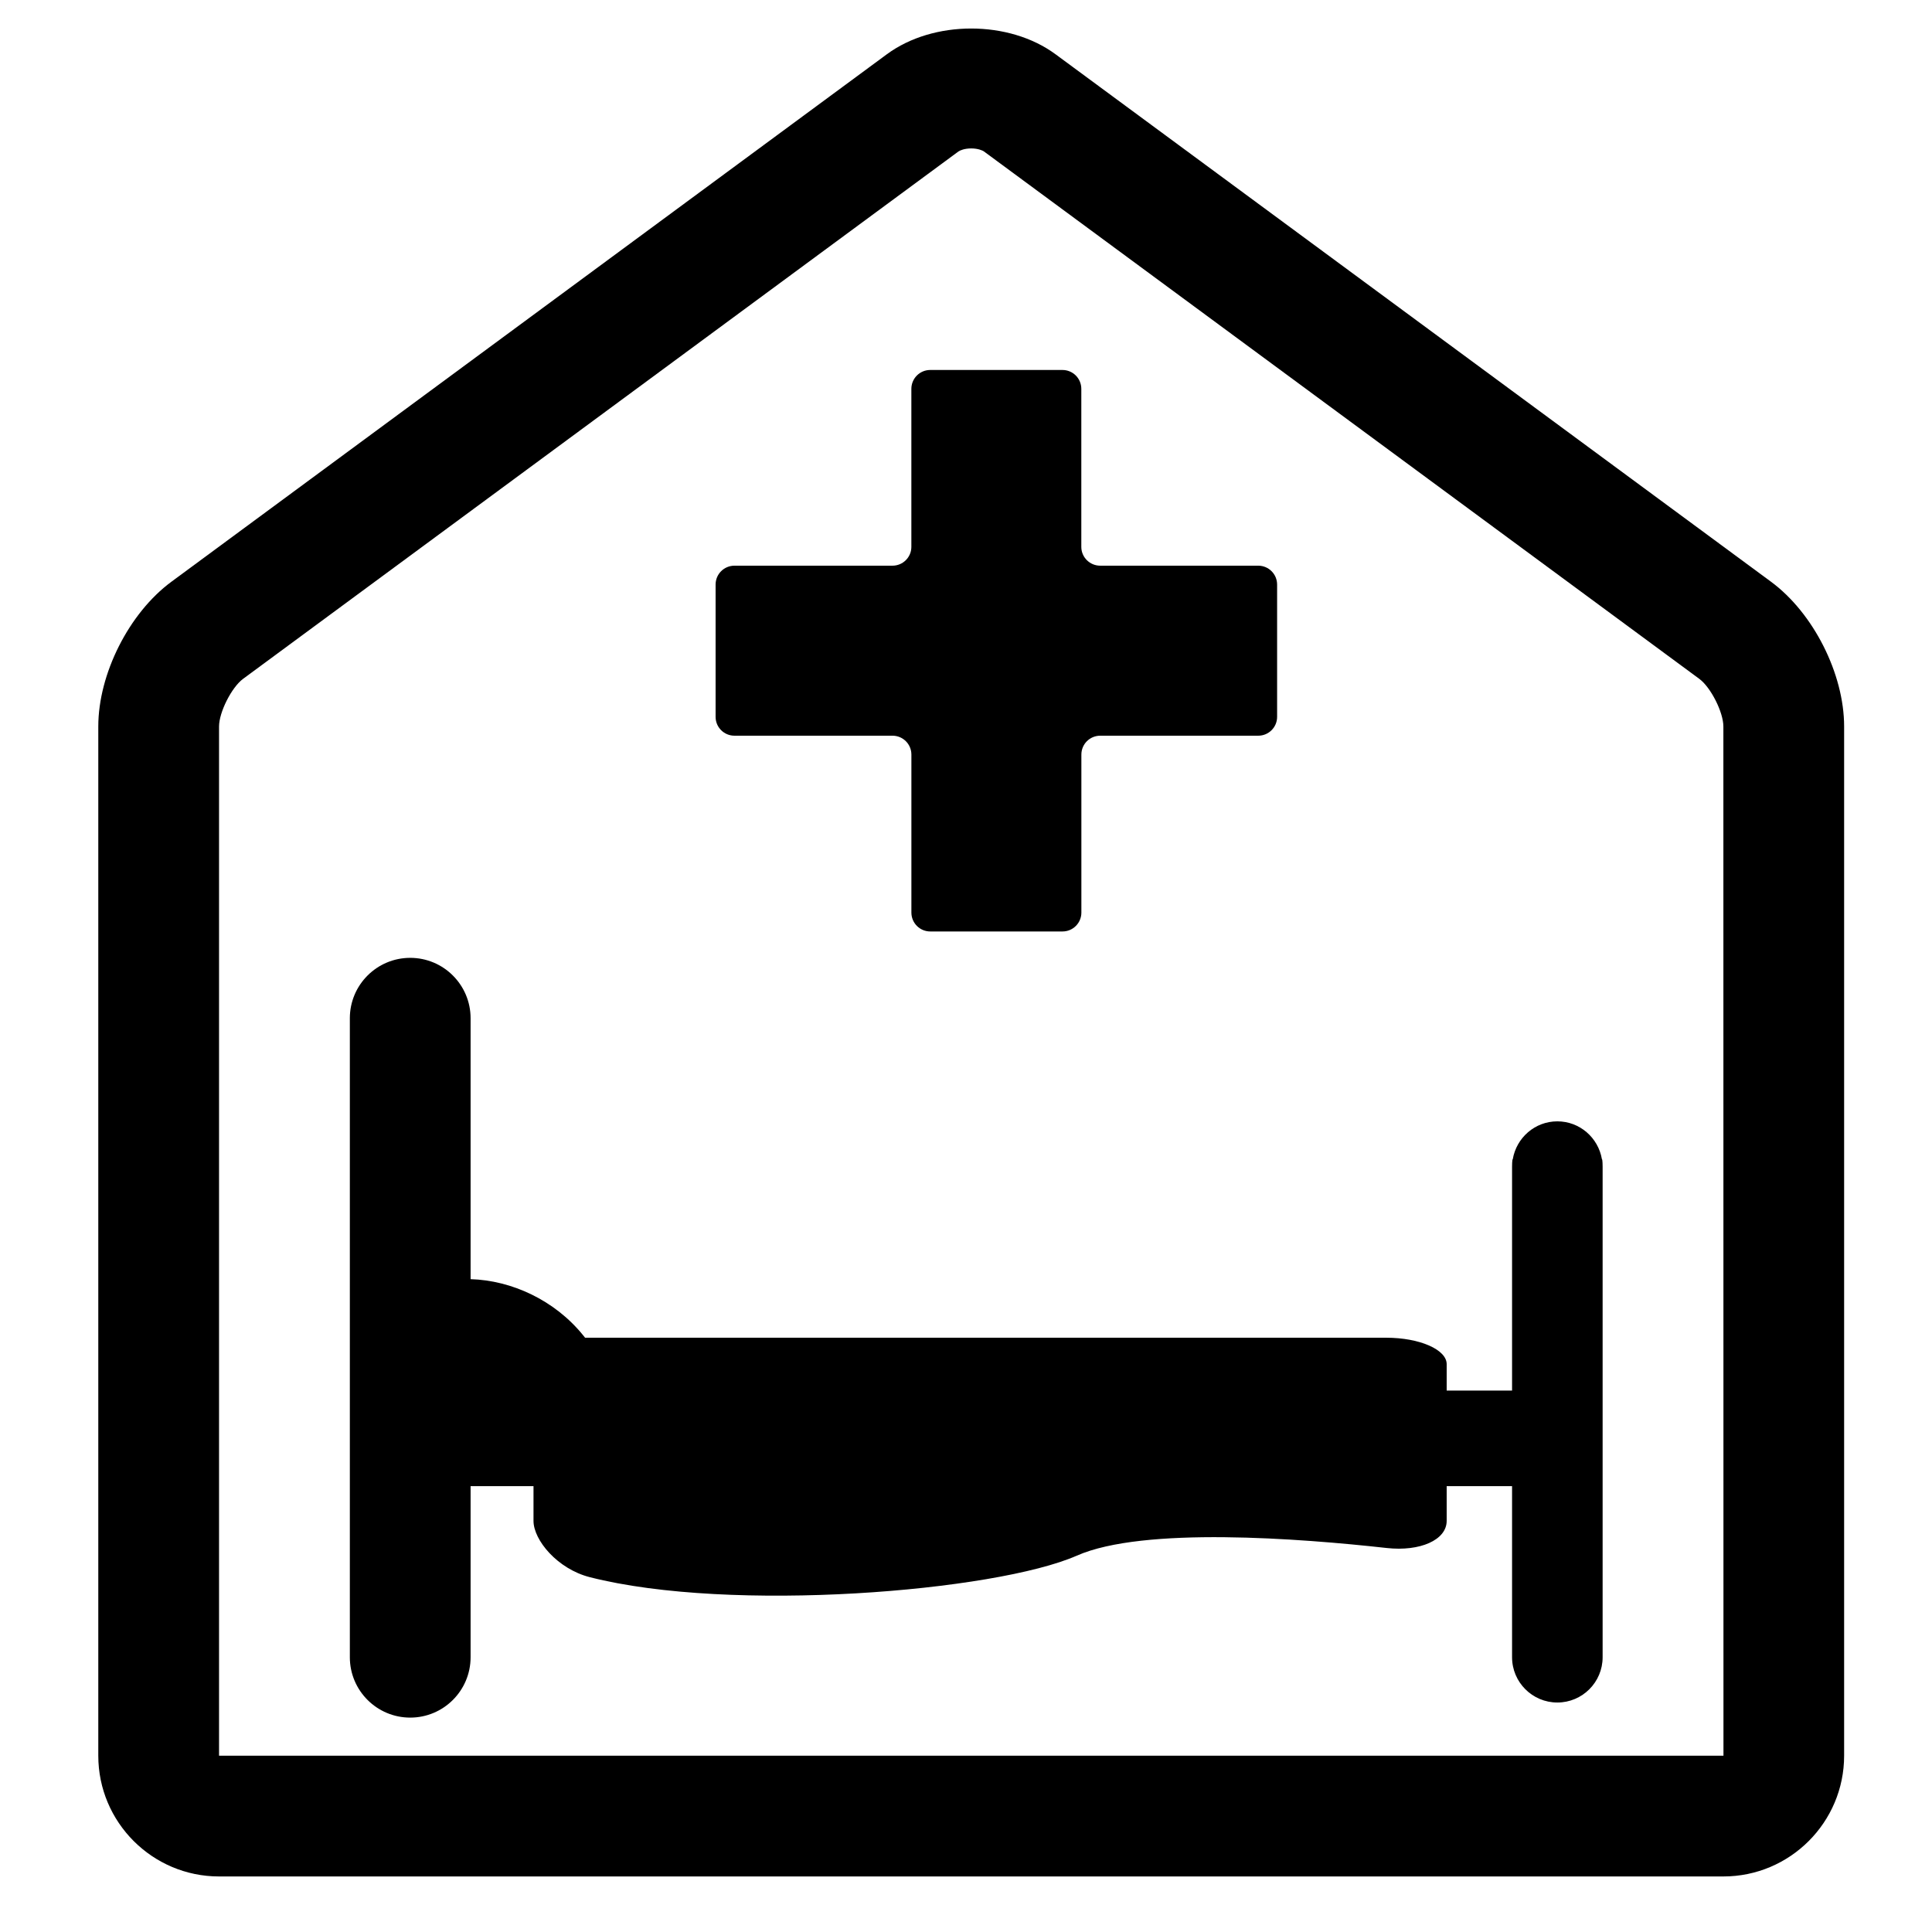
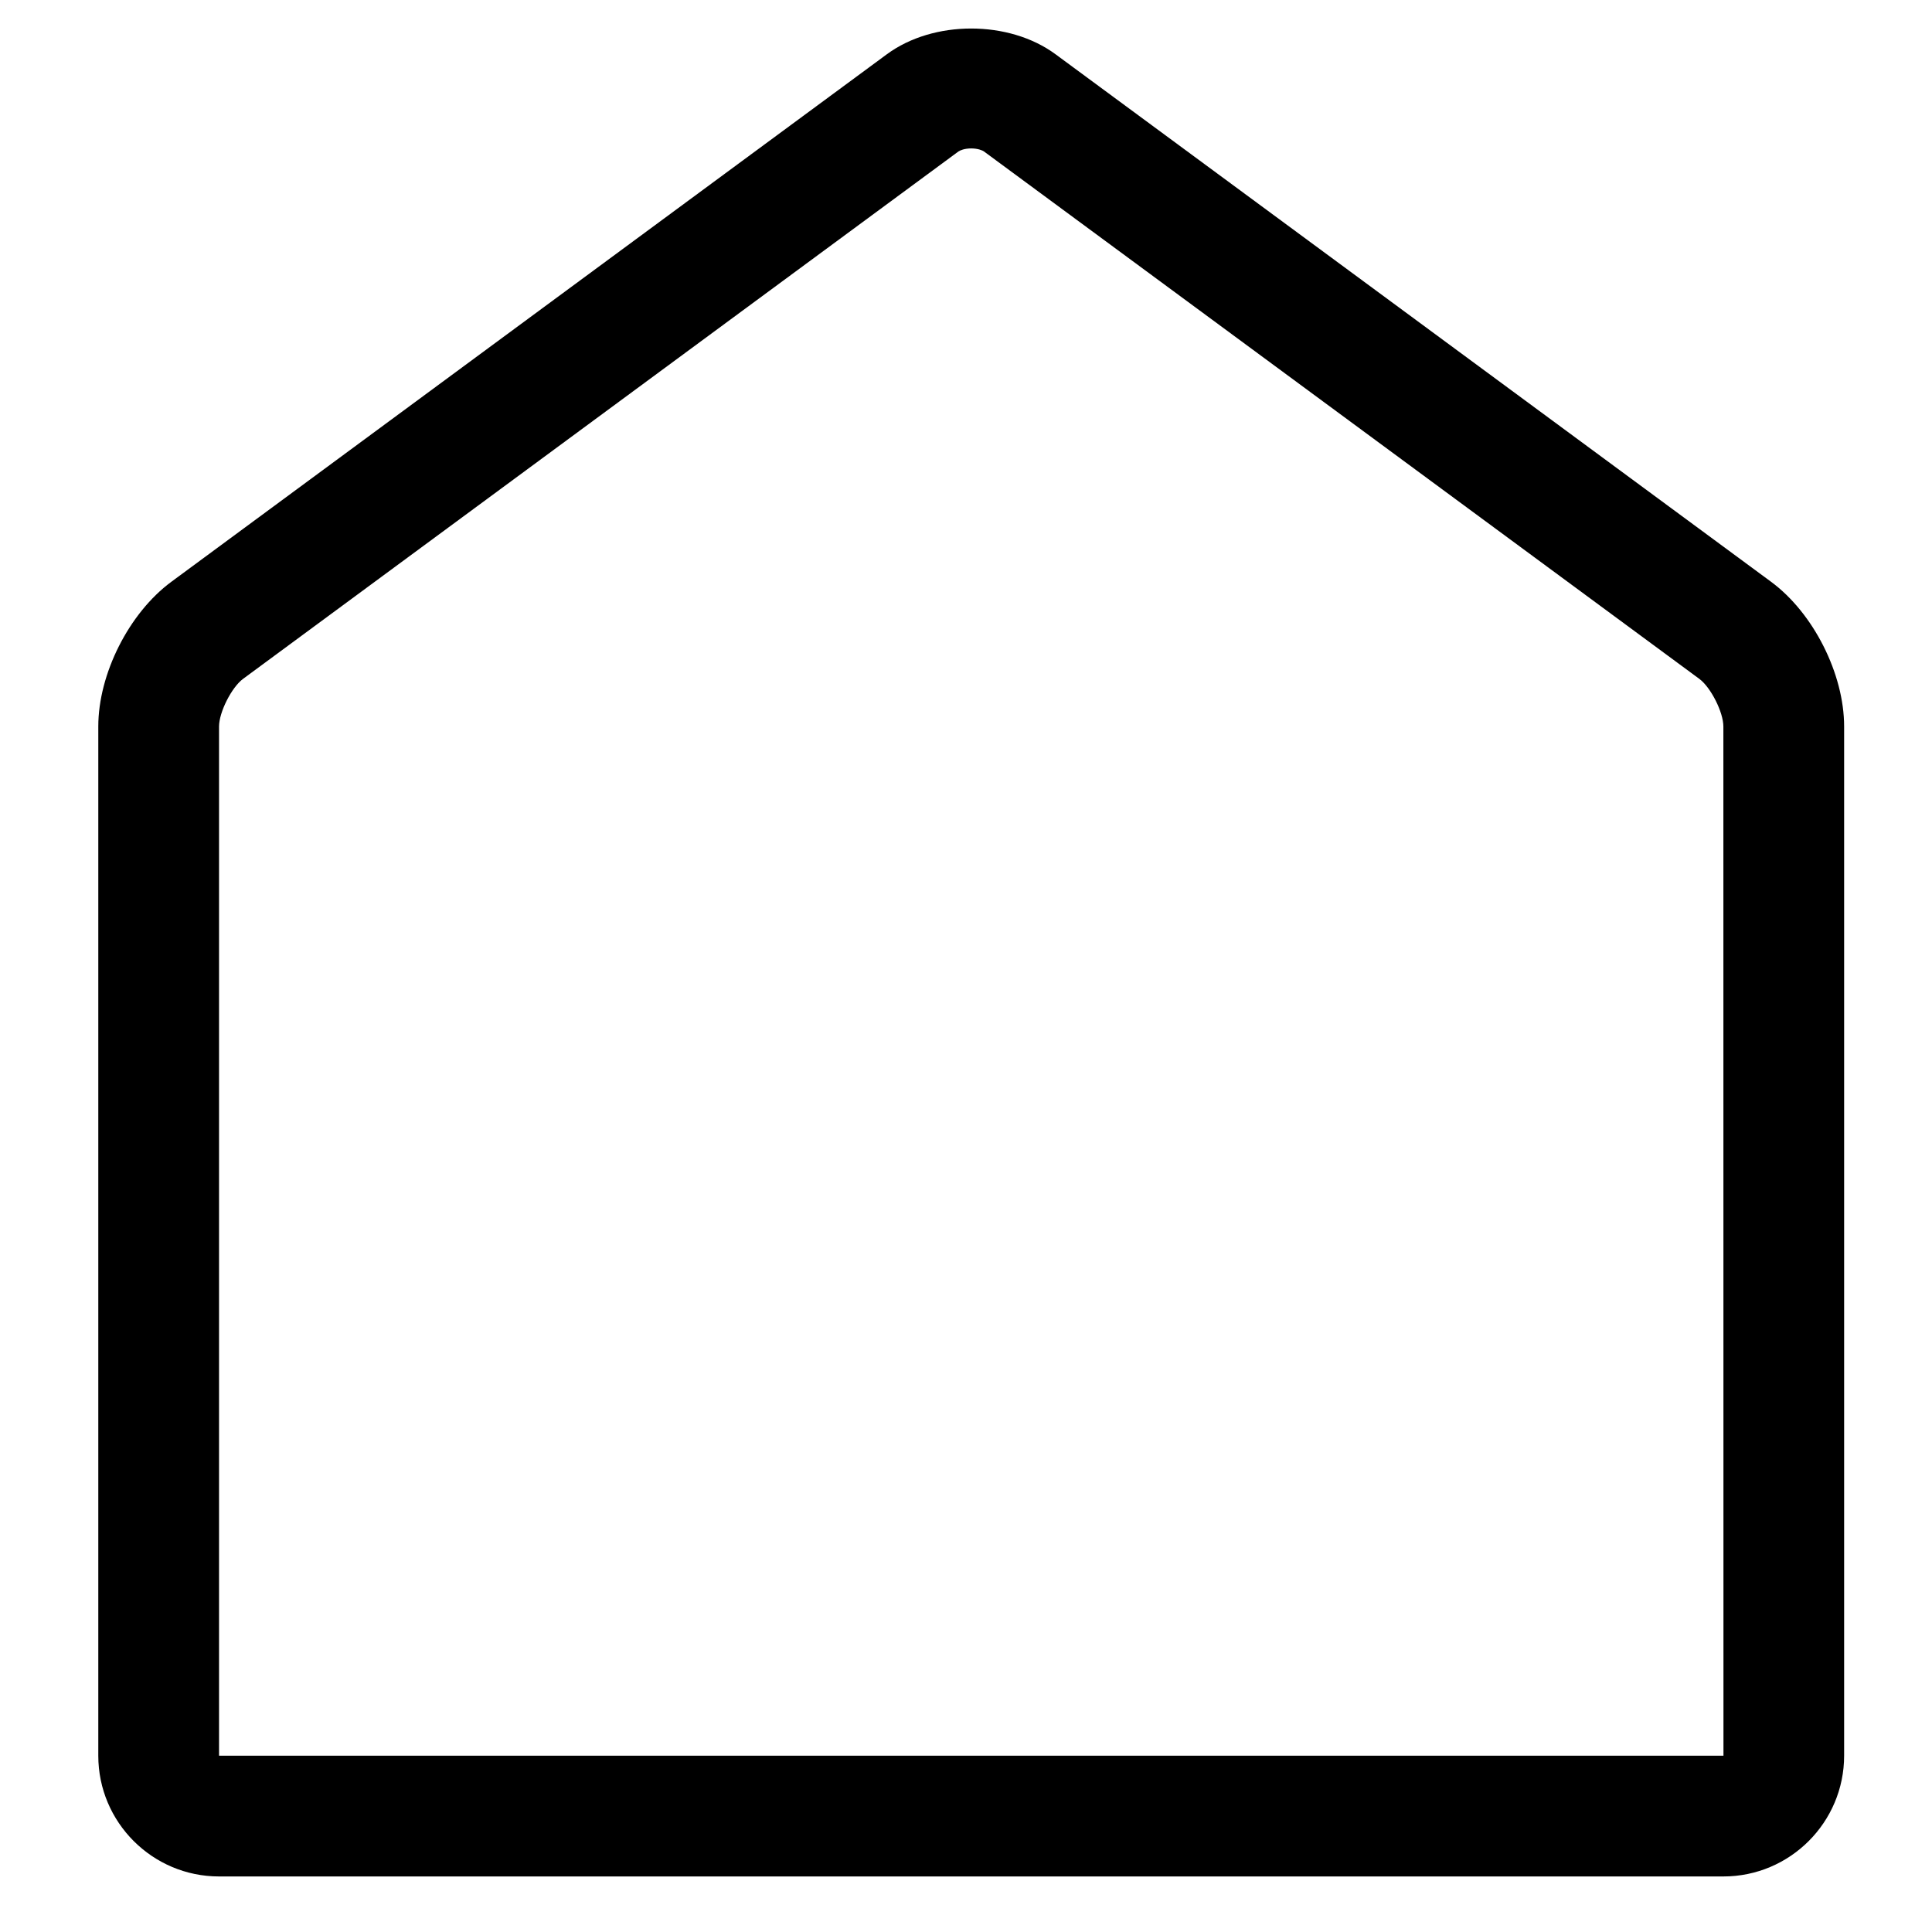
<svg xmlns="http://www.w3.org/2000/svg" version="1.1" id="Capa_1" x="0px" y="0px" width="64px" height="64px" viewBox="0 0 64 64" enable-background="new 0 0 64 64" xml:space="preserve">
  <g>
    <path d="M58.666,19.27L34.968,1.799c-1.541-1.139-4.051-1.139-5.592,0L5.679,19.27c-1.404,1.034-2.423,3.052-2.423,4.796V58.16   c0,2.206,1.794,4,4,4h49.833c2.206,0,4-1.794,4-4V24.065C61.089,22.321,60.07,20.304,58.666,19.27z M7.256,58.16L7.256,58.16   V24.065c0-0.472,0.417-1.297,0.796-1.577l23.697-17.47c0.048-0.034,0.197-0.101,0.423-0.101s0.375,0.066,0.424,0.101l23.697,17.471   c0.379,0.28,0.796,1.104,0.796,1.577l0.003,34.094H7.256z" />
-     <path d="M24.33,24.371h5.235c0.346,0,0.626,0.279,0.626,0.625v5.234c0,0.346,0.279,0.626,0.625,0.626h4.381   c0.346,0,0.625-0.28,0.625-0.626v-5.234c0-0.346,0.279-0.625,0.626-0.625h5.233c0.346,0,0.625-0.28,0.625-0.624v-4.382   c0-0.346-0.279-0.626-0.625-0.626h-5.234c-0.346,0-0.627-0.279-0.627-0.623v-5.234c0-0.346-0.278-0.626-0.625-0.626h-4.38   c-0.346,0-0.625,0.28-0.625,0.626v5.234c0,0.344-0.28,0.623-0.626,0.623H24.33c-0.346,0-0.625,0.28-0.625,0.626v4.382   C23.705,24.091,23.984,24.371,24.33,24.371z" />
-     <path d="M51.589,37.146c-0.743,0-1.354,0.543-1.476,1.252c-0.024,0-0.024,0.248-0.024,0.248v5.5v1.918h-2.166c0,0,0-0.392,0-0.875   c0-0.482-0.896-0.875-2-0.875H19.382l-0.064-0.08c-0.942-1.164-2.37-1.821-3.729-1.86v-0.513v-4.119V33.73c0-1.104-0.896-2-2-2   s-2,0.896-2,2v21.168c0,1.104,0.896,2,2,2s2-0.896,2-2V49.23h2.084c0,0,0,0.517,0,1.151c0,0.636,0.792,1.591,1.862,1.864   c4.672,1.195,13.438,0.475,16.138-0.713c2.206-0.971,7.4-0.571,10.267-0.252c1.098,0.121,1.983-0.264,1.983-0.899V49.23h2.166   v5.668c0,0.828,0.673,1.5,1.5,1.5c0.828,0,1.5-0.672,1.5-1.5V44.314v-5.668c0,0,0-0.248-0.024-0.248   C52.943,37.689,52.332,37.146,51.589,37.146z" />
  </g>
</svg>